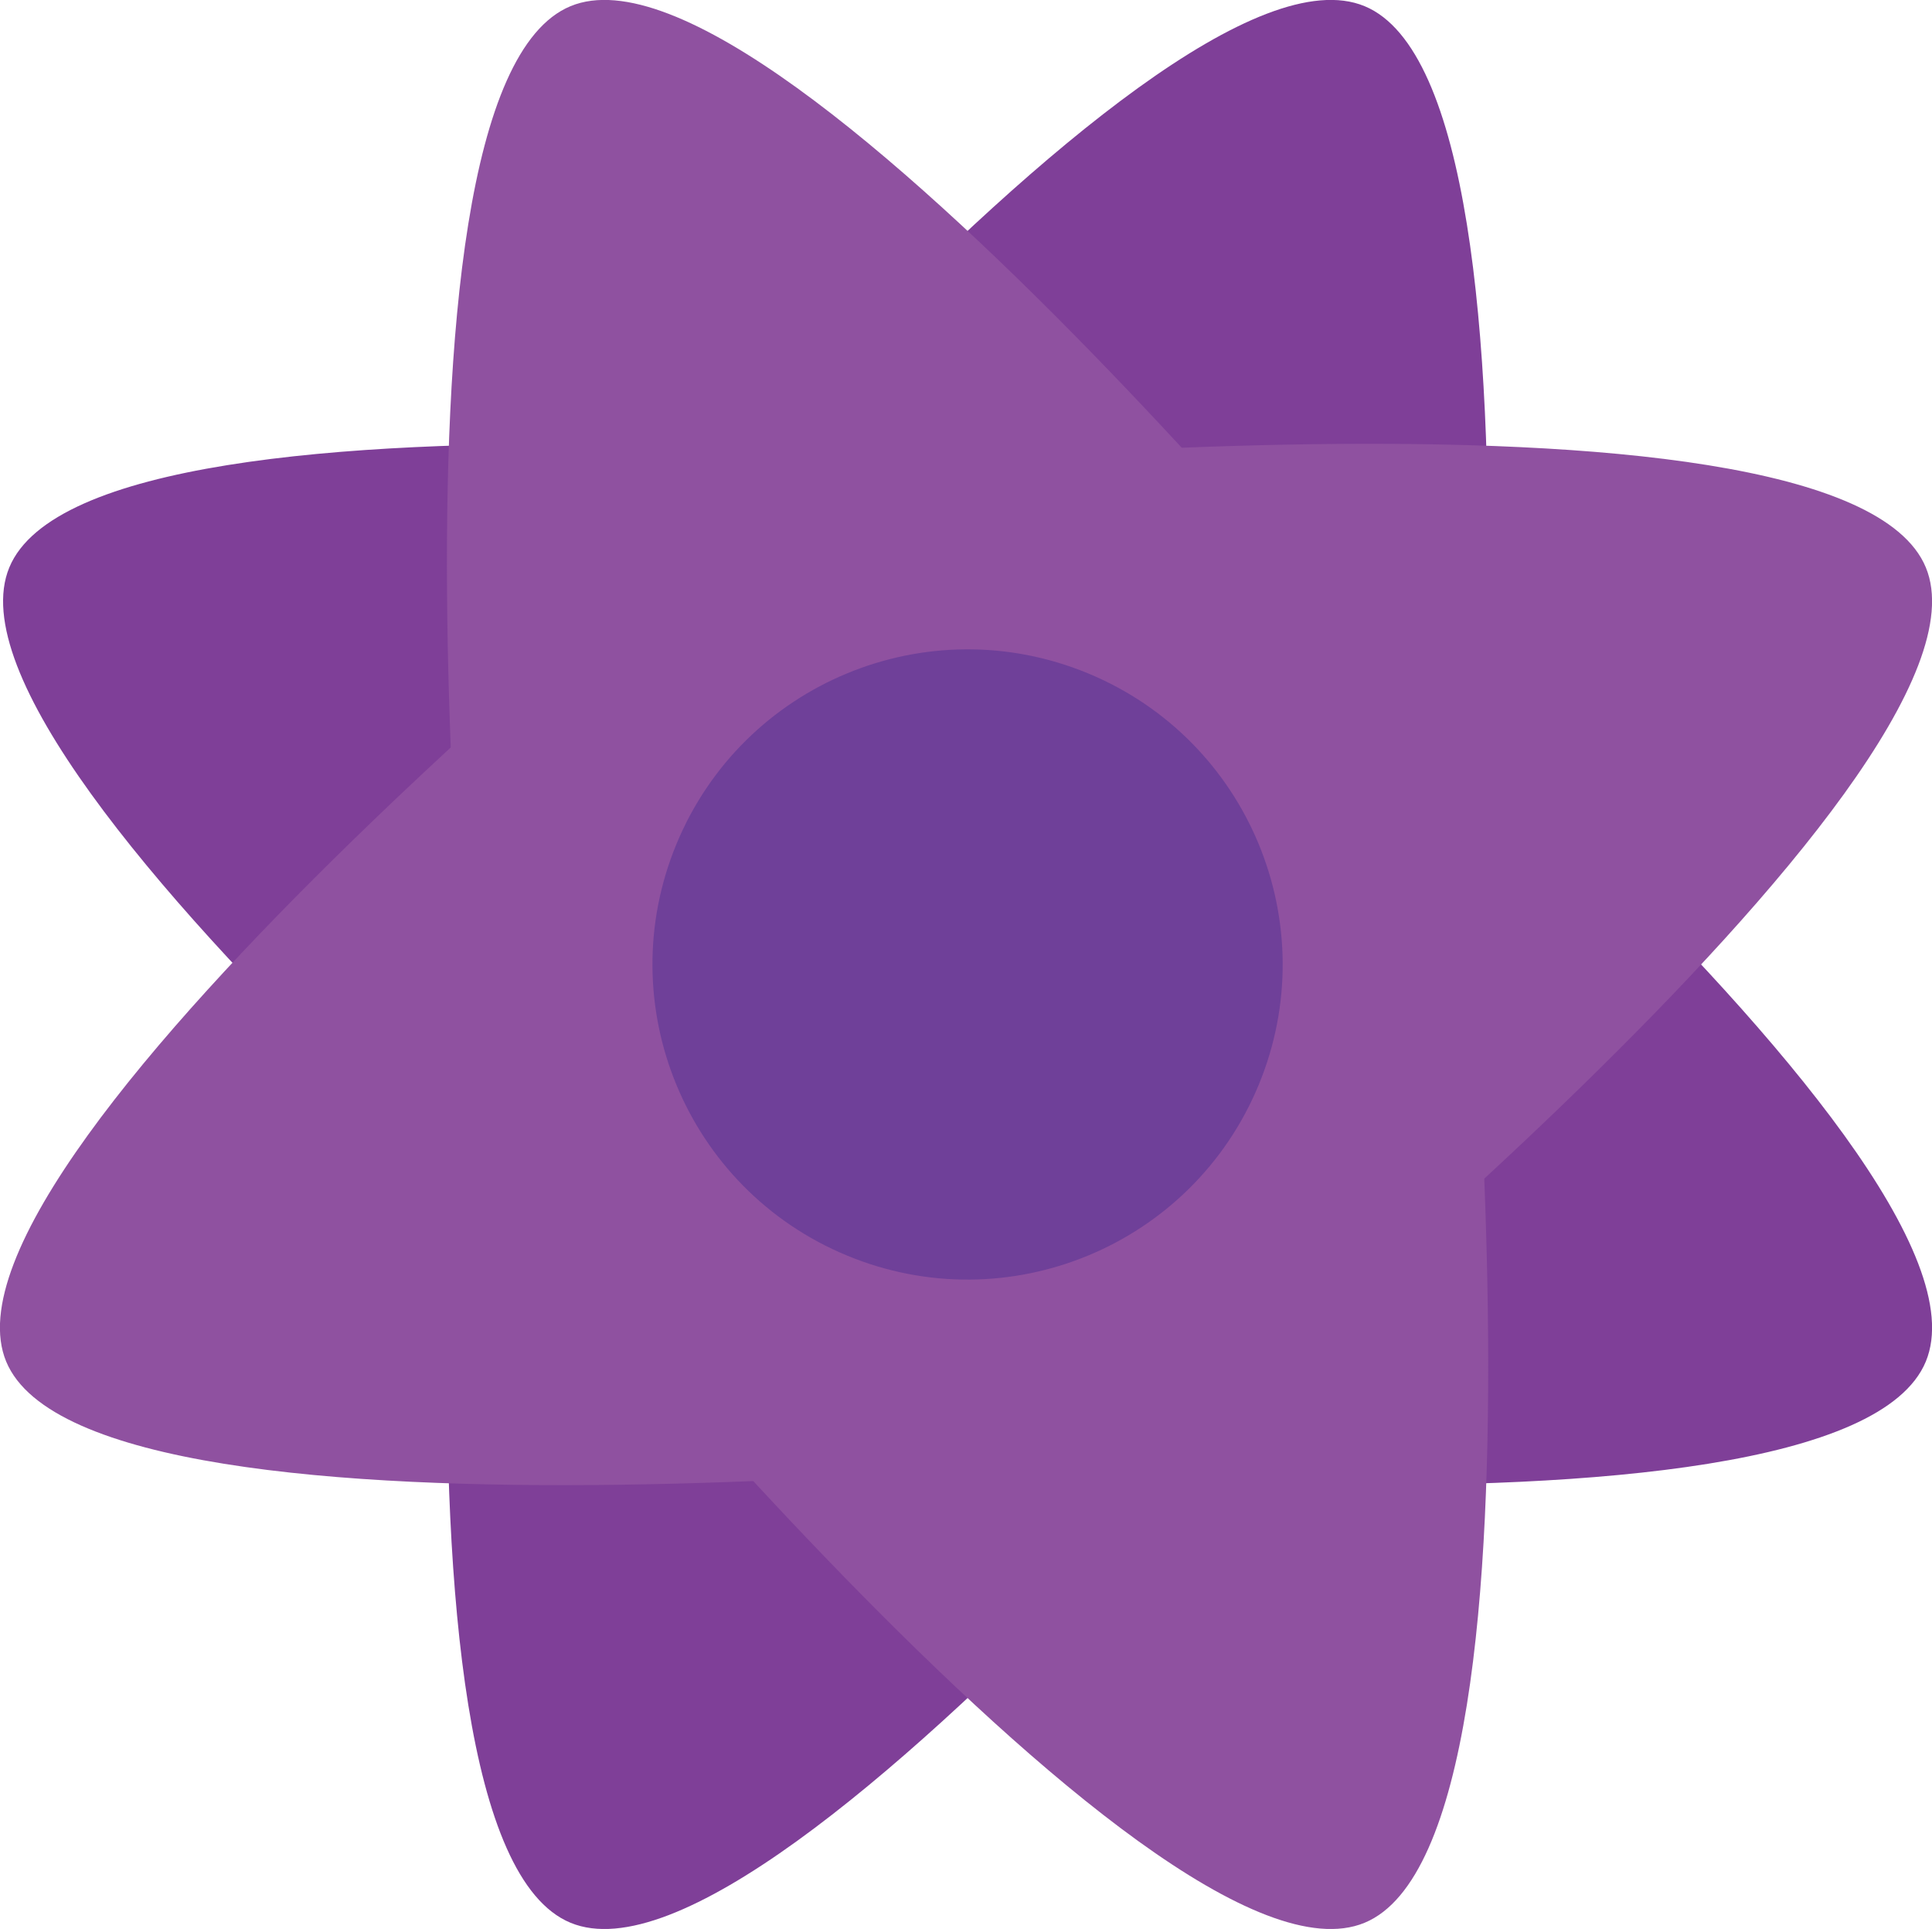
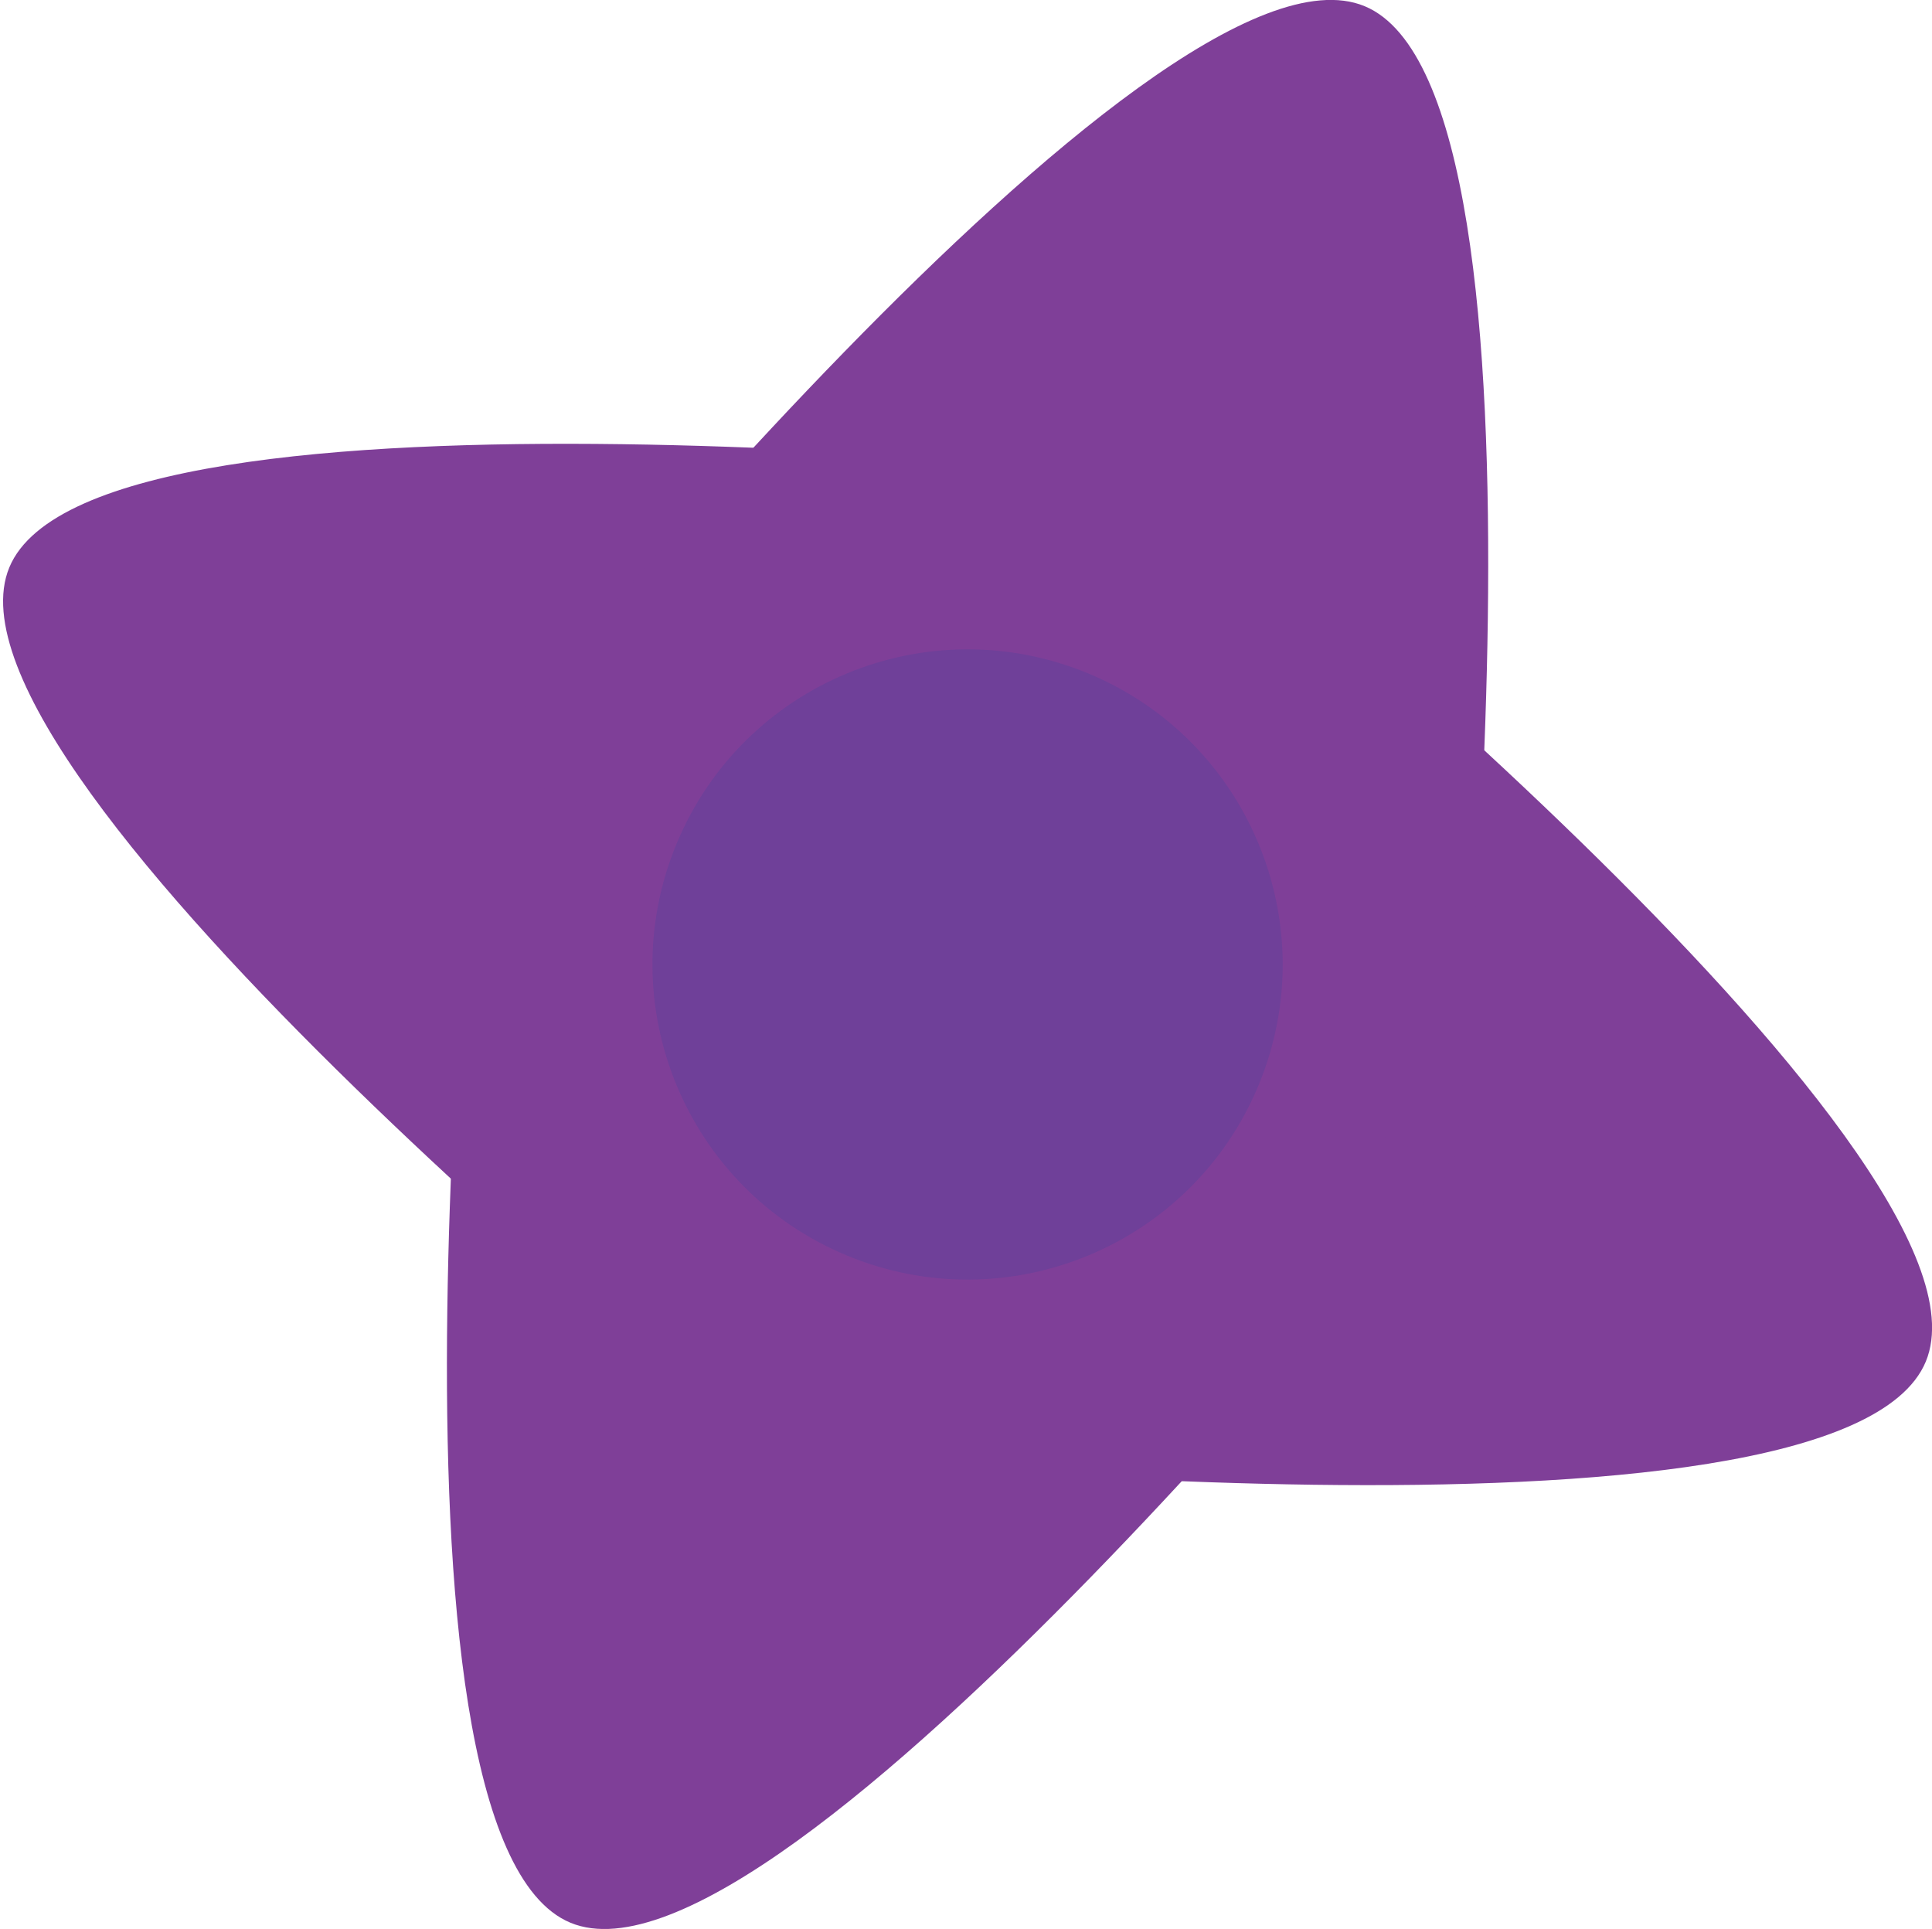
<svg xmlns="http://www.w3.org/2000/svg" xmlns:xlink="http://www.w3.org/1999/xlink" version="1.1" x="0px" y="0px" width="469.436px" height="468.671px" viewBox="0 0 469.436 468.671" enable-background="new 0 0 469.436 468.671" xml:space="preserve">
  <symbol id="Flower" viewBox="-234.718 -234.335 469.435 468.671">
    <use xlink:href="#Petal1" width="256" height="252" x="-128" y="-126" transform="matrix(-0.383 -0.924 -0.924 0.383 -116.027 48.218)" overflow="visible" />
    <use xlink:href="#Petal1" width="256" height="252" id="XMLID_15_" x="-128" y="-126" transform="matrix(-0.383 -0.924 0.924 -0.383 116.791 -48.218)" overflow="visible" />
    <use xlink:href="#Petal1" width="256" height="252" x="-128" y="-126" transform="matrix(0.924 -0.383 -0.383 -0.924 -47.837 -116.409)" overflow="visible" />
    <use xlink:href="#Petal1" width="256" height="252" id="XMLID_14_" x="-128" y="-126" transform="matrix(0.924 -0.383 0.383 0.924 48.6 116.409)" overflow="visible" />
    <use xlink:href="#Petal2" width="256" height="252" x="-128" y="-126" transform="matrix(0.383 -0.924 -0.924 -0.383 -116.792 -48.218)" overflow="visible" />
    <use xlink:href="#Petal2" width="256" height="252" id="XMLID_13_" x="-128" y="-126" transform="matrix(0.383 -0.924 0.924 0.383 116.79 48.219)" overflow="visible" />
    <use xlink:href="#Petal2" width="256" height="252" id="XMLID_12_" x="-128" y="-126" transform="matrix(0.924 0.383 0.383 -0.924 48.599 -116.409)" overflow="visible" />
    <use xlink:href="#Petal2" width="256" height="252" id="XMLID_11_" x="-128" y="-126" transform="matrix(0.924 0.383 -0.383 0.924 -47.837 116.41)" overflow="visible" />
    <path fill="#6F4099" d="M-28.912-70.721C-67.971-54.542-86.519-9.765-70.34,29.294C-54.161,68.352-9.384,86.9,29.676,70.721   C68.733,54.542,87.281,9.765,71.103-29.294C54.924-68.353,10.146-86.899-28.912-70.721z" />
  </symbol>
  <symbol id="Petal1" viewBox="-128 -126 256 252">
    <path fill="#7F3F98" d="M128-126h-256c0,0,73,252,128,252S128-126,128-126z" />
  </symbol>
  <symbol id="Petal2" viewBox="-128 -126 256 252">
-     <path fill="#8F51A0" d="M128-126h-256c0,0,73,252,128,252C55,126,128-126,128-126z" />
-   </symbol>
+     </symbol>
  <g id="Petals1">
</g>
  <g id="Petals2">
</g>
  <g id="Center">
    <use xlink:href="#Flower" width="469.435" height="468.671" x="-234.718" y="-234.335" transform="matrix(1 0 0 -1 234.718 234.336)" overflow="visible" />
  </g>
</svg>